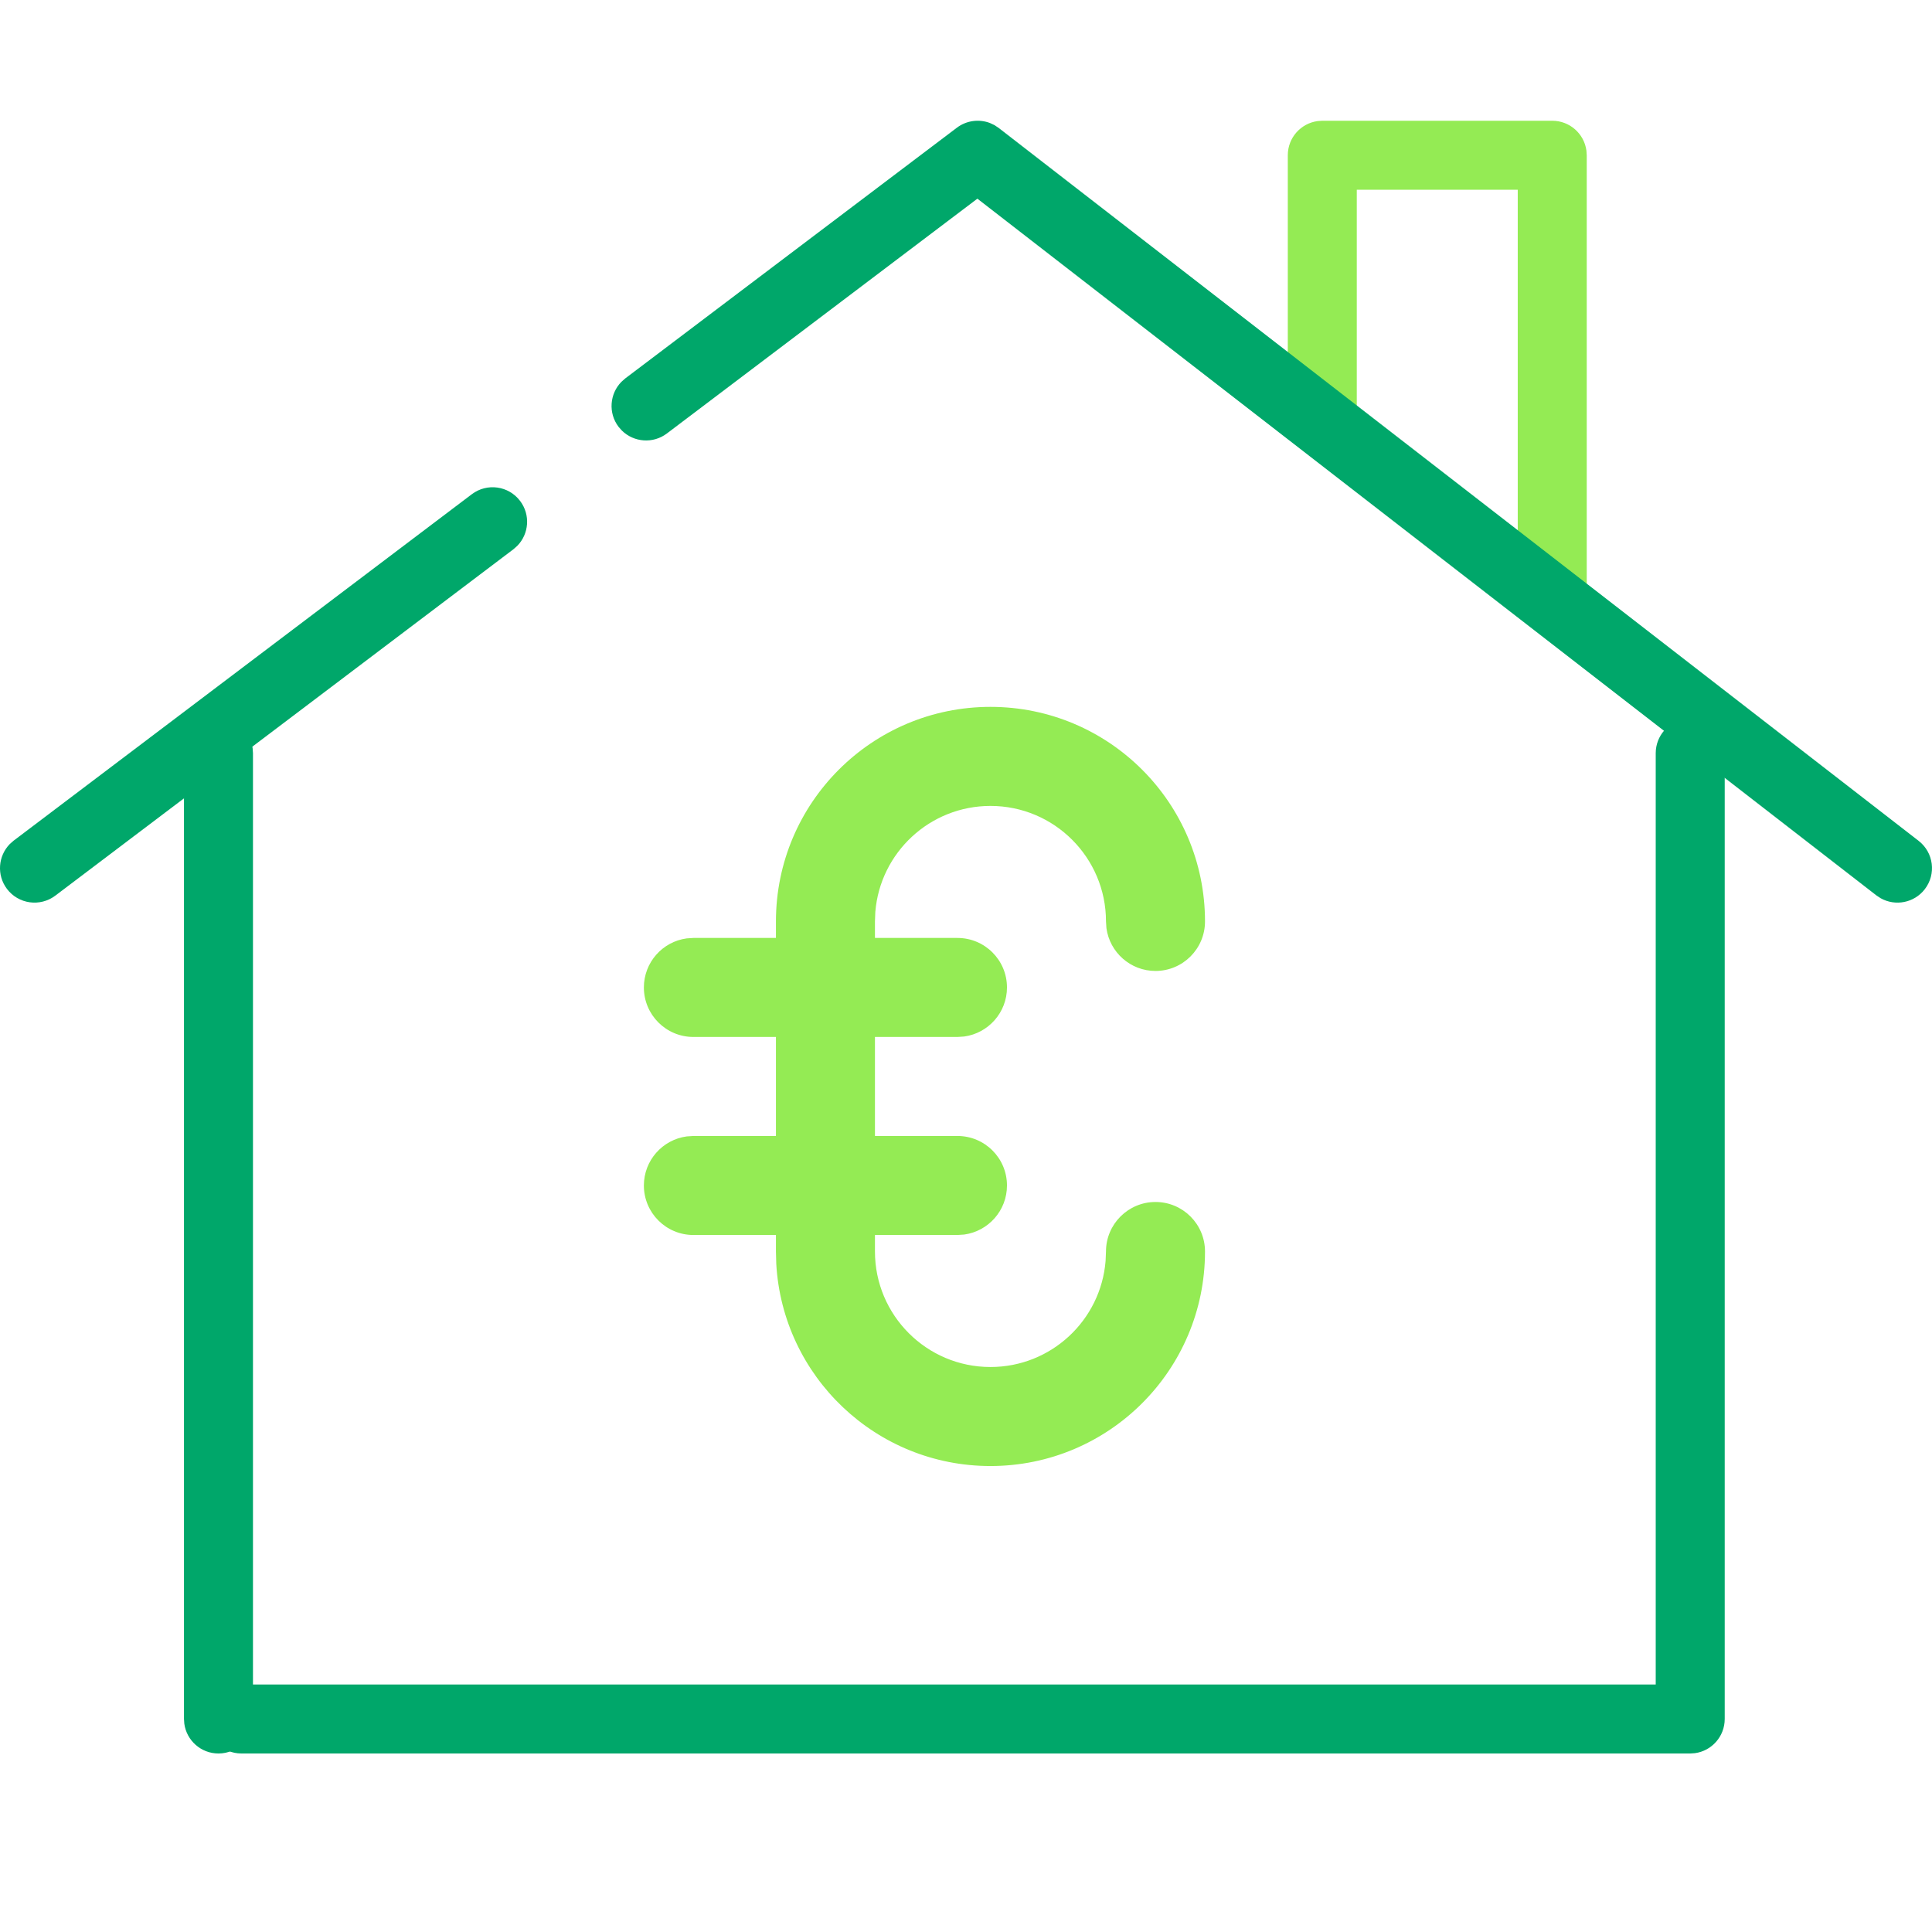
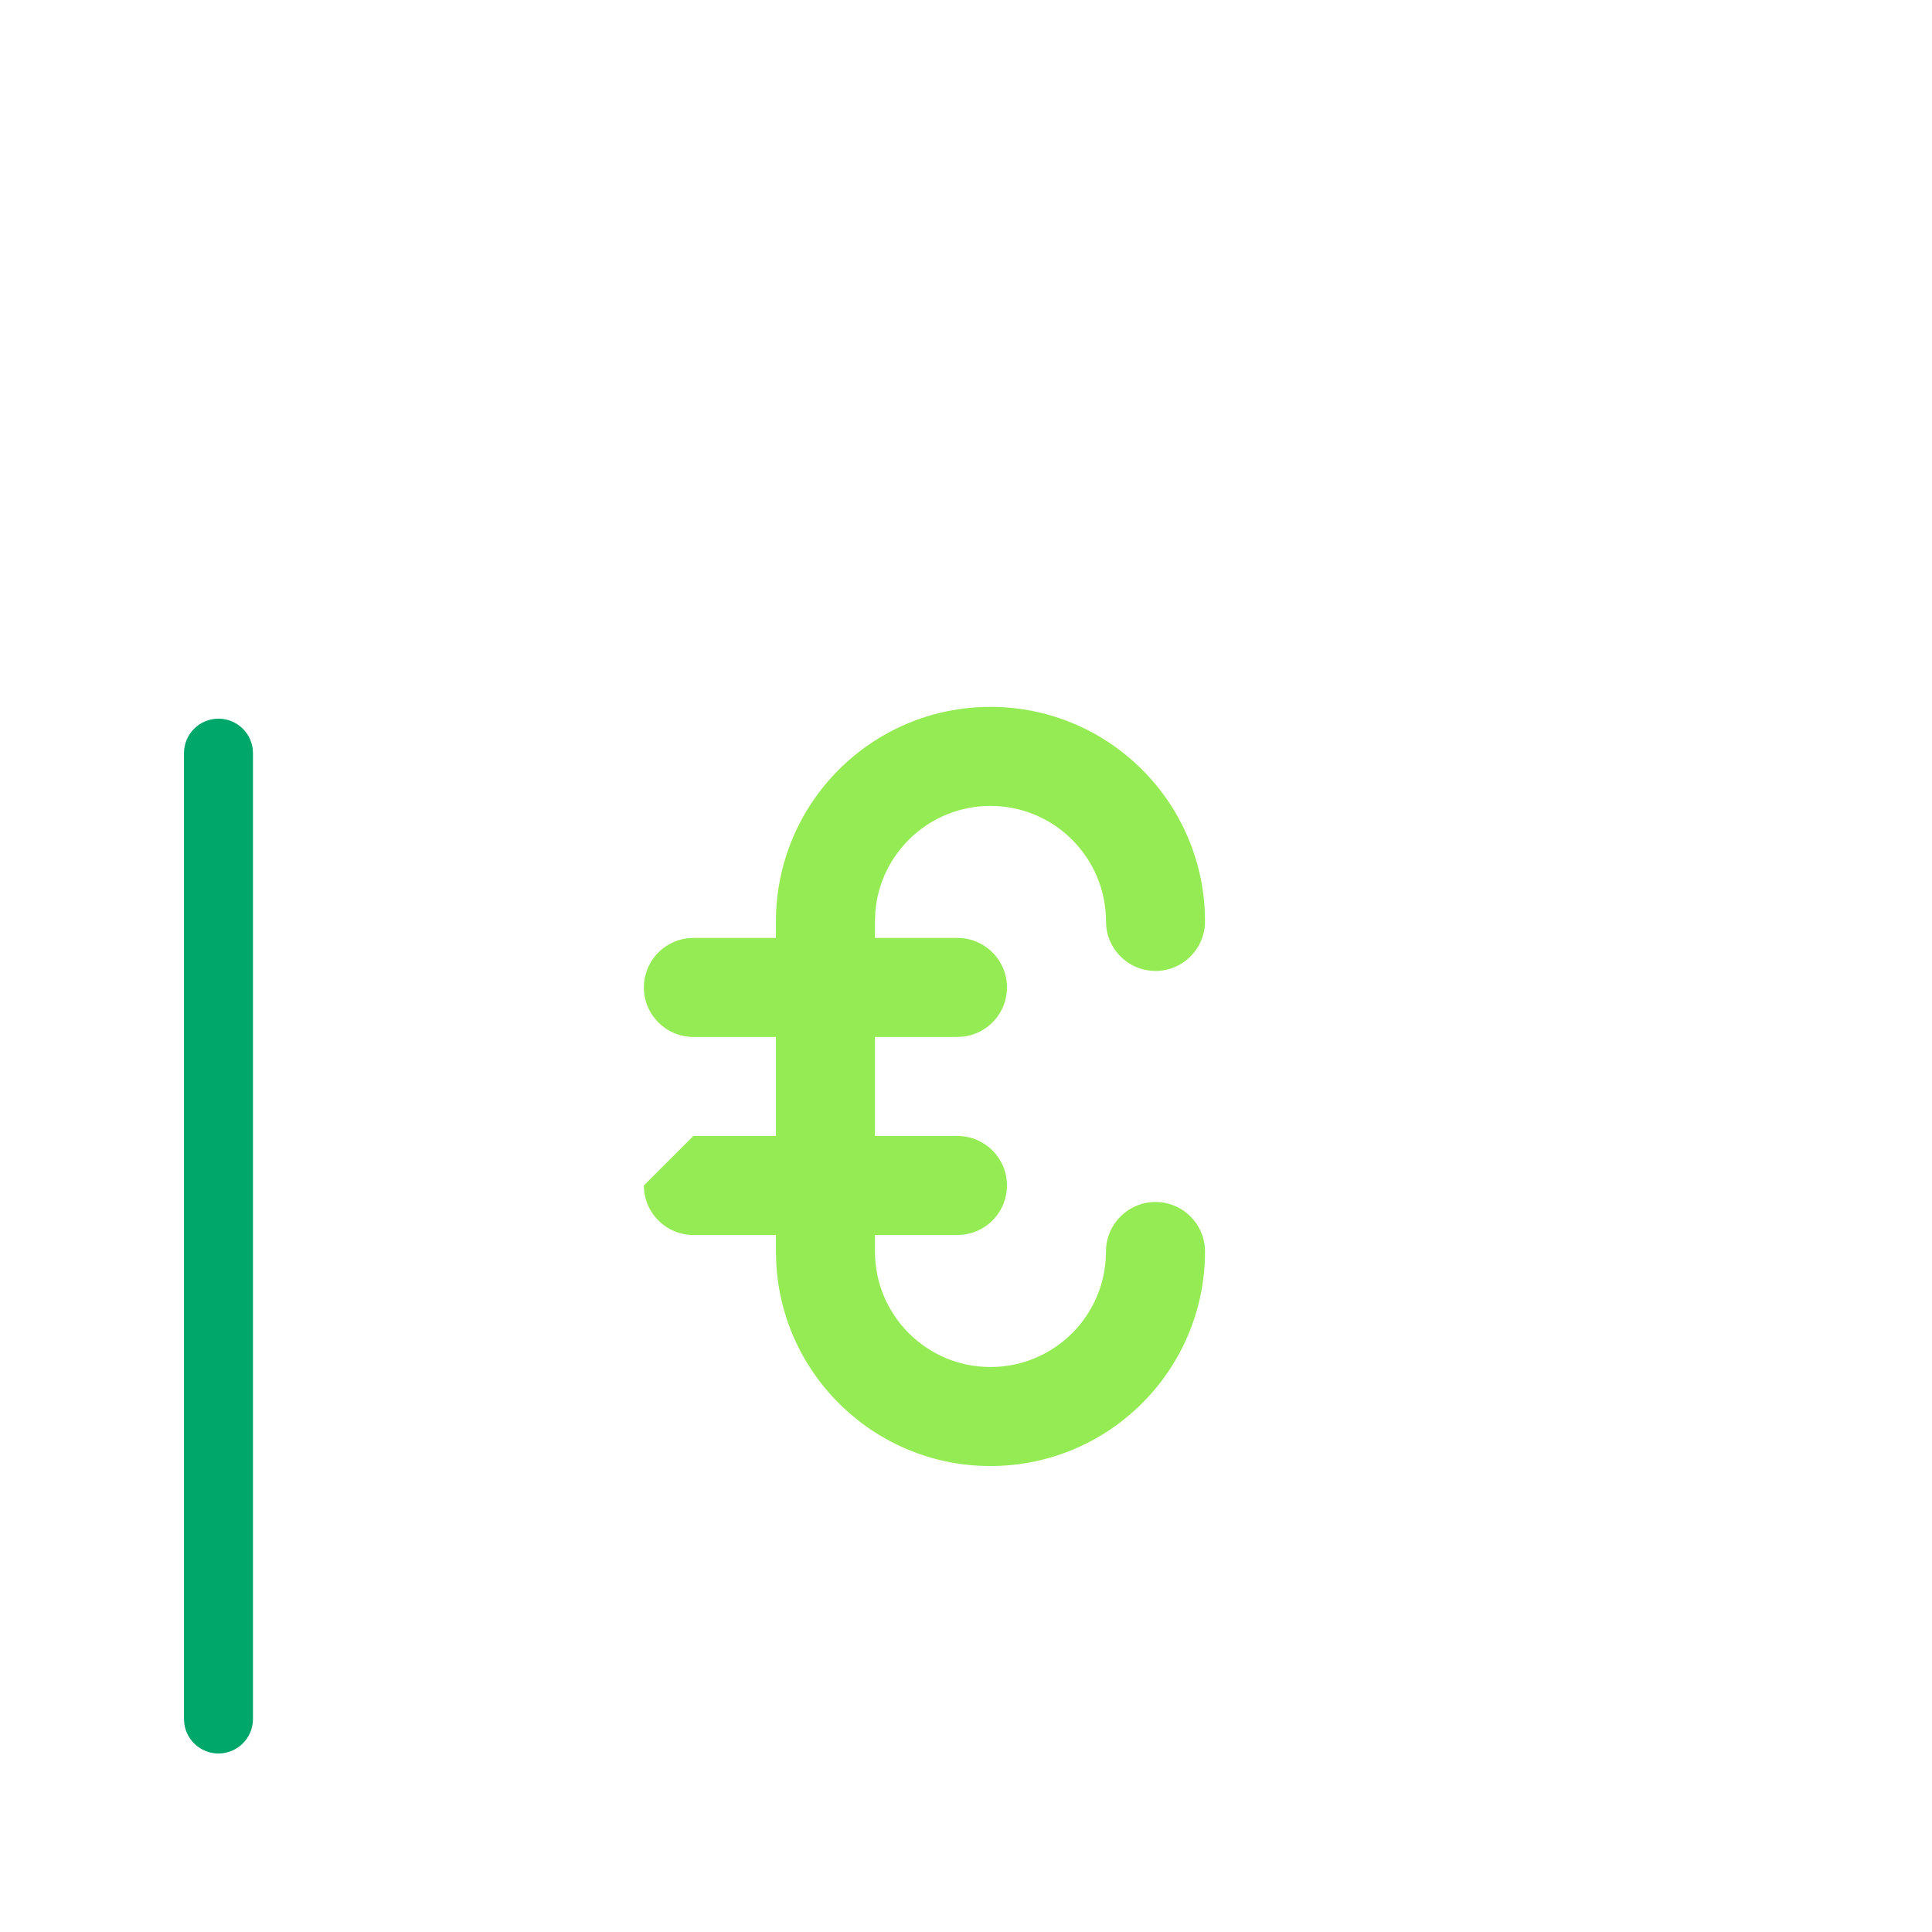
<svg xmlns="http://www.w3.org/2000/svg" viewBox="0 0 48 48" fill="none">
  <path d="M24.608 17.562C27.552 17.562 29.938 19.949 29.938 22.893C29.938 23.572 29.387 24.123 28.708 24.123C28.085 24.123 27.571 23.66 27.489 23.06L27.478 22.893C27.478 21.308 26.193 20.023 24.608 20.023C23.102 20.023 21.867 21.182 21.747 22.657L21.738 22.893V31.093C21.738 32.678 23.023 33.963 24.608 33.963C26.114 33.963 27.349 32.804 27.468 31.328L27.478 31.093C27.478 30.414 28.029 29.863 28.708 29.863C29.387 29.863 29.938 30.414 29.938 31.093C29.938 34.037 27.552 36.423 24.608 36.423C21.765 36.423 19.443 34.199 19.286 31.396L19.278 31.093V22.893C19.278 19.949 21.664 17.562 24.608 17.562Z" fill="#94EB54" />
  <path d="M23.788 23.303C24.467 23.303 25.018 23.853 25.018 24.533C25.018 25.155 24.555 25.67 23.955 25.752L23.788 25.763H17.227C16.548 25.763 15.997 25.212 15.997 24.533C15.997 23.91 16.46 23.395 17.061 23.314L17.227 23.303H23.788Z" fill="#94EB54" />
-   <path d="M23.788 28.223C24.467 28.223 25.018 28.773 25.018 29.453C25.018 30.076 24.555 30.59 23.955 30.672L23.788 30.683H17.227C16.548 30.683 15.997 30.132 15.997 29.453C15.997 28.83 16.46 28.315 17.061 28.234L17.227 28.223H23.788Z" fill="#94EB54" />
-   <path d="M38.565 3C38.999 3 39.358 3.322 39.414 3.741L39.422 3.857V14.712C39.422 15.186 39.039 15.569 38.565 15.569C38.131 15.569 37.773 15.247 37.716 14.829L37.708 14.712V4.714H33.709V10.142C33.709 10.576 33.386 10.934 32.968 10.991L32.852 10.999C32.418 10.999 32.059 10.676 32.003 10.258L31.995 10.142V3.857C31.995 3.423 32.317 3.065 32.736 3.008L32.852 3H38.565Z" fill="#94EB54" />
-   <path d="M41.993 17.855C42.427 17.855 42.786 18.177 42.843 18.595L42.85 18.712V42.708C42.85 43.142 42.528 43.5 42.11 43.557L41.993 43.565H5.999C5.526 43.565 5.142 43.181 5.142 42.708C5.142 42.274 5.465 41.915 5.883 41.858L5.999 41.851H41.136V18.712C41.136 18.278 41.459 17.919 41.877 17.862L41.993 17.855Z" fill="#00A76A" />
-   <path d="M12.922 12.446C13.182 12.789 13.144 13.264 12.851 13.562L12.756 13.646L1.374 22.252C0.996 22.537 0.459 22.463 0.173 22.085C-0.086 21.742 -0.048 21.267 0.245 20.968L0.34 20.885L11.722 12.279C12.1 11.993 12.637 12.068 12.922 12.446Z" fill="#00A76A" />
-   <path d="M24.708 3.109L24.814 3.18L47.668 20.891C48.042 21.181 48.11 21.719 47.82 22.093C47.557 22.433 47.088 22.521 46.724 22.316L46.618 22.246L24.283 4.936L16.568 10.77C16.225 11.029 15.749 10.991 15.451 10.698L15.367 10.603C15.108 10.26 15.146 9.784 15.439 9.486L15.534 9.402L23.773 3.173C24.013 2.992 24.325 2.953 24.595 3.056L24.708 3.109Z" fill="#00A76A" />
+   <path d="M23.788 28.223C24.467 28.223 25.018 28.773 25.018 29.453C25.018 30.076 24.555 30.59 23.955 30.672L23.788 30.683H17.227C16.548 30.683 15.997 30.132 15.997 29.453L17.227 28.223H23.788Z" fill="#94EB54" />
  <path d="M5.428 17.855C5.862 17.855 6.22 18.177 6.277 18.595L6.285 18.712V42.708C6.285 43.181 5.901 43.565 5.428 43.565C4.994 43.565 4.635 43.242 4.579 42.824L4.571 42.708V18.712C4.571 18.238 4.955 17.855 5.428 17.855Z" fill="#00A76A" />
</svg>